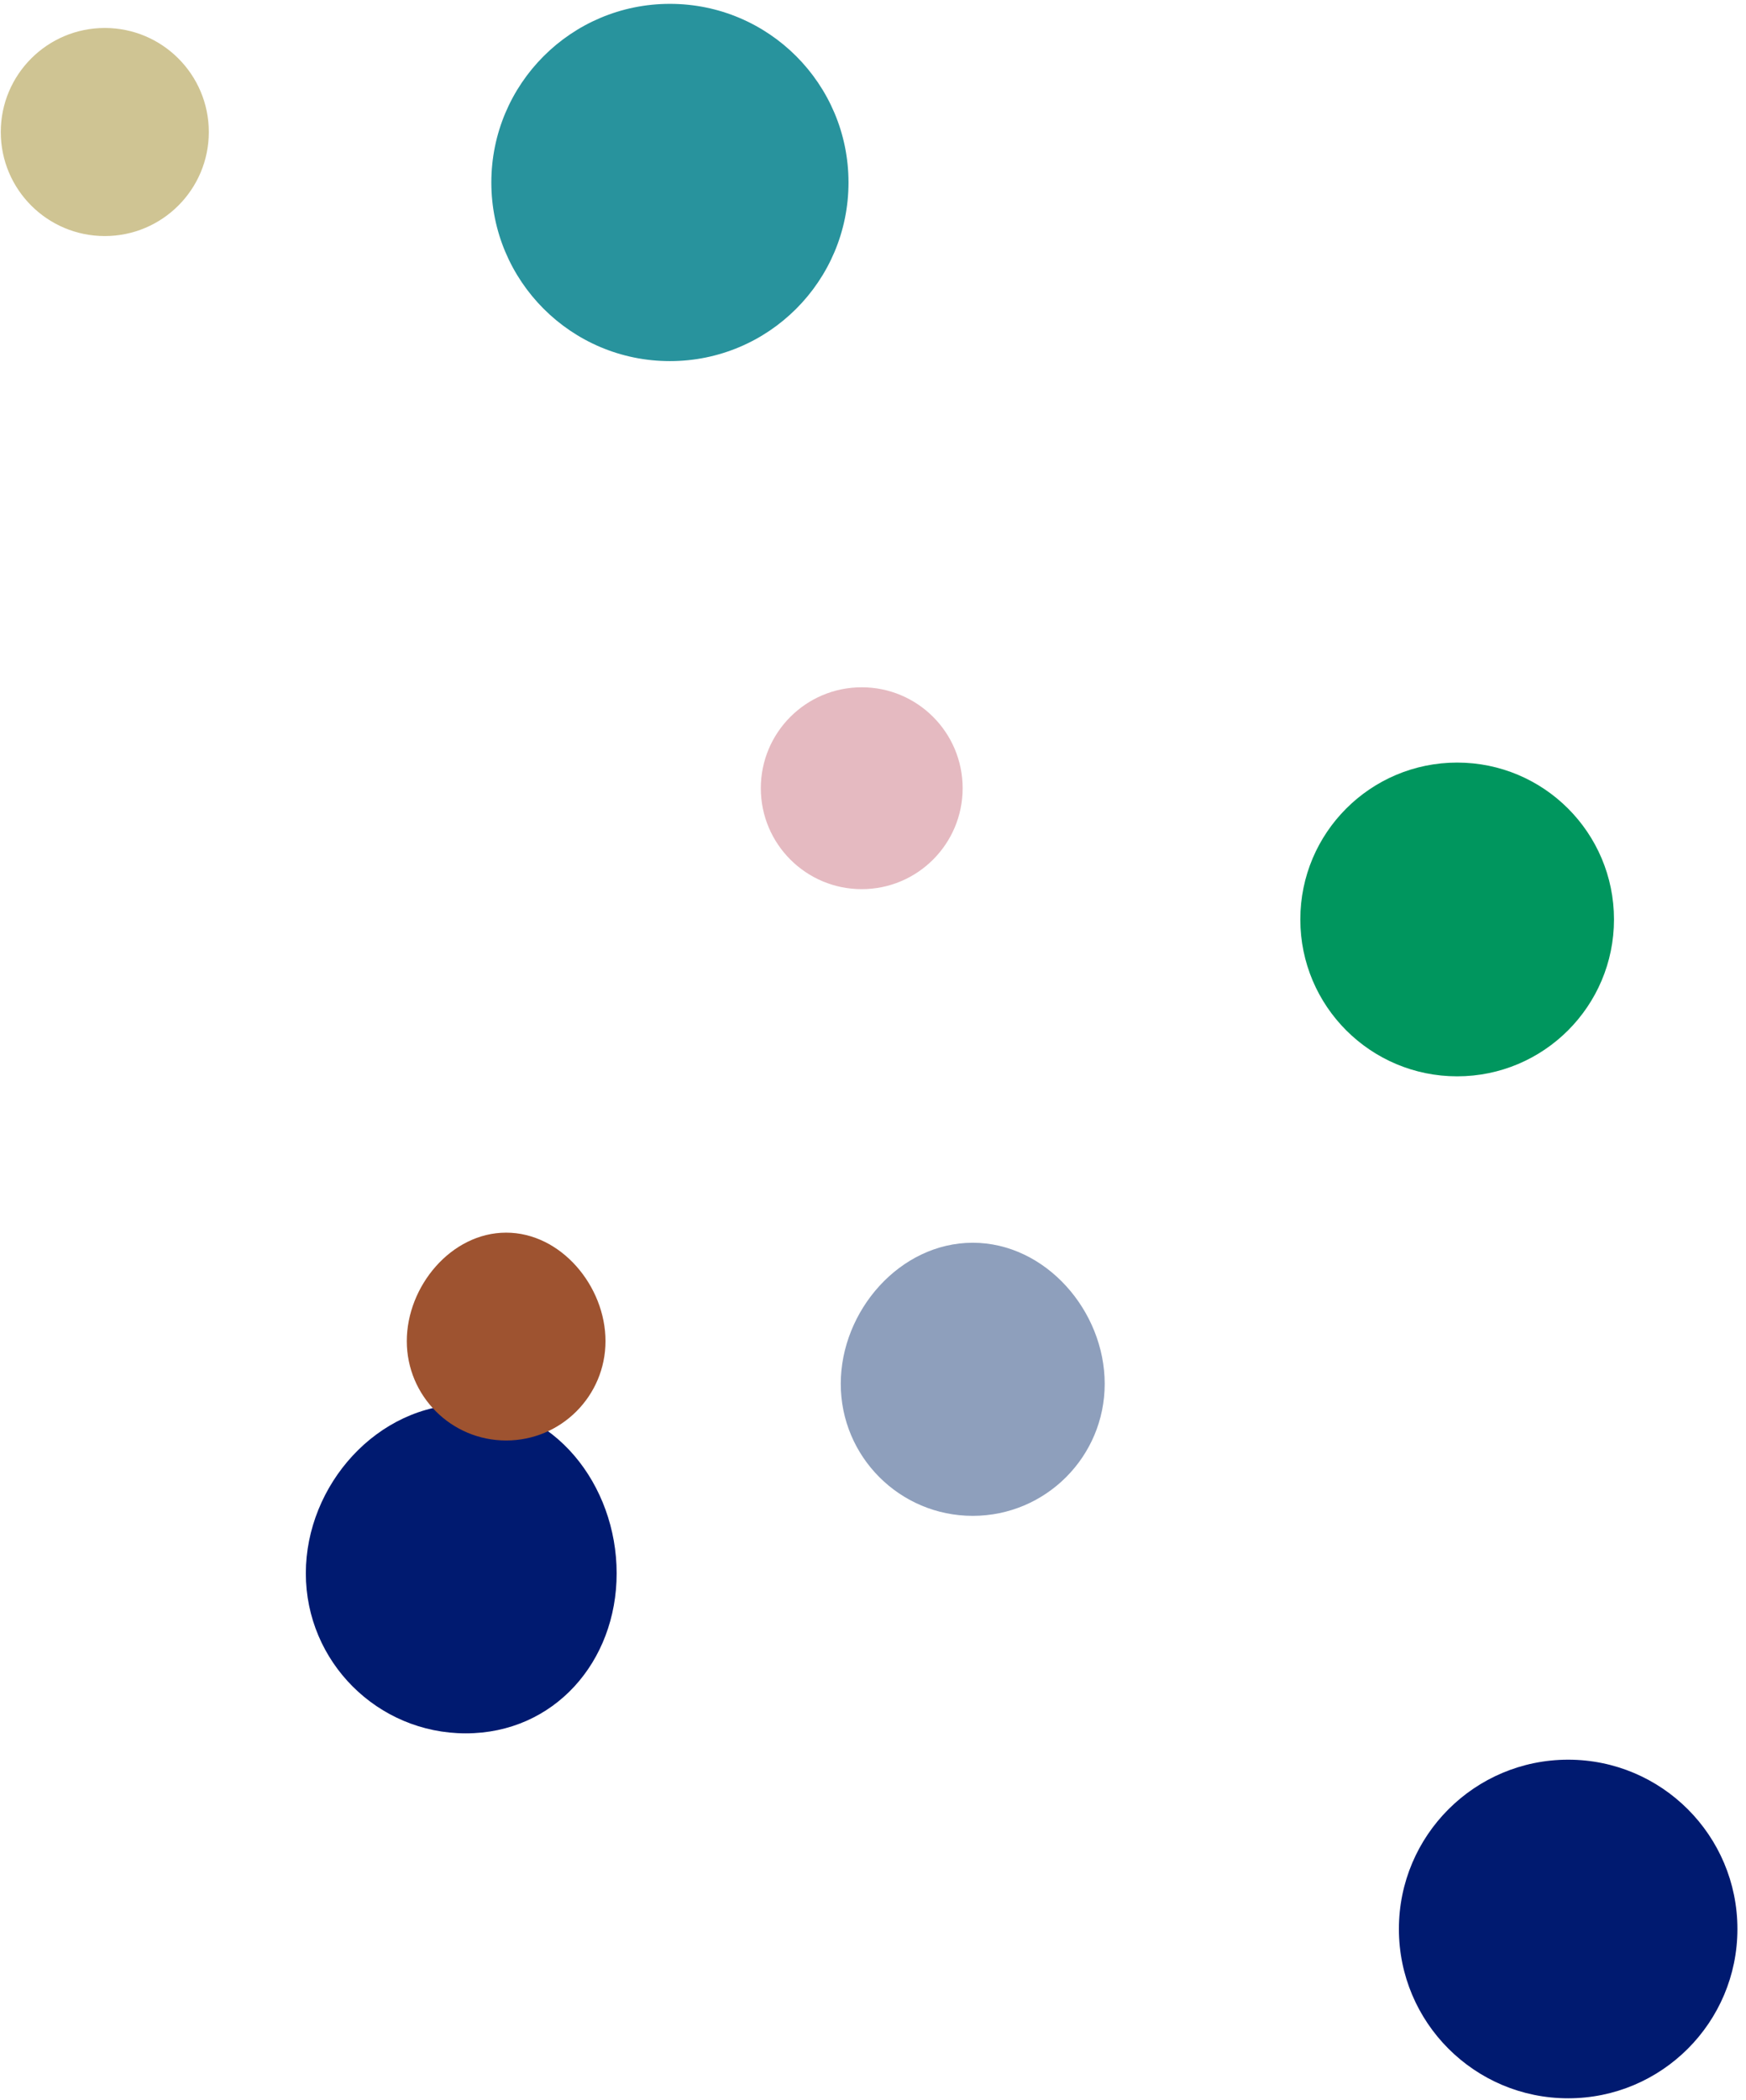
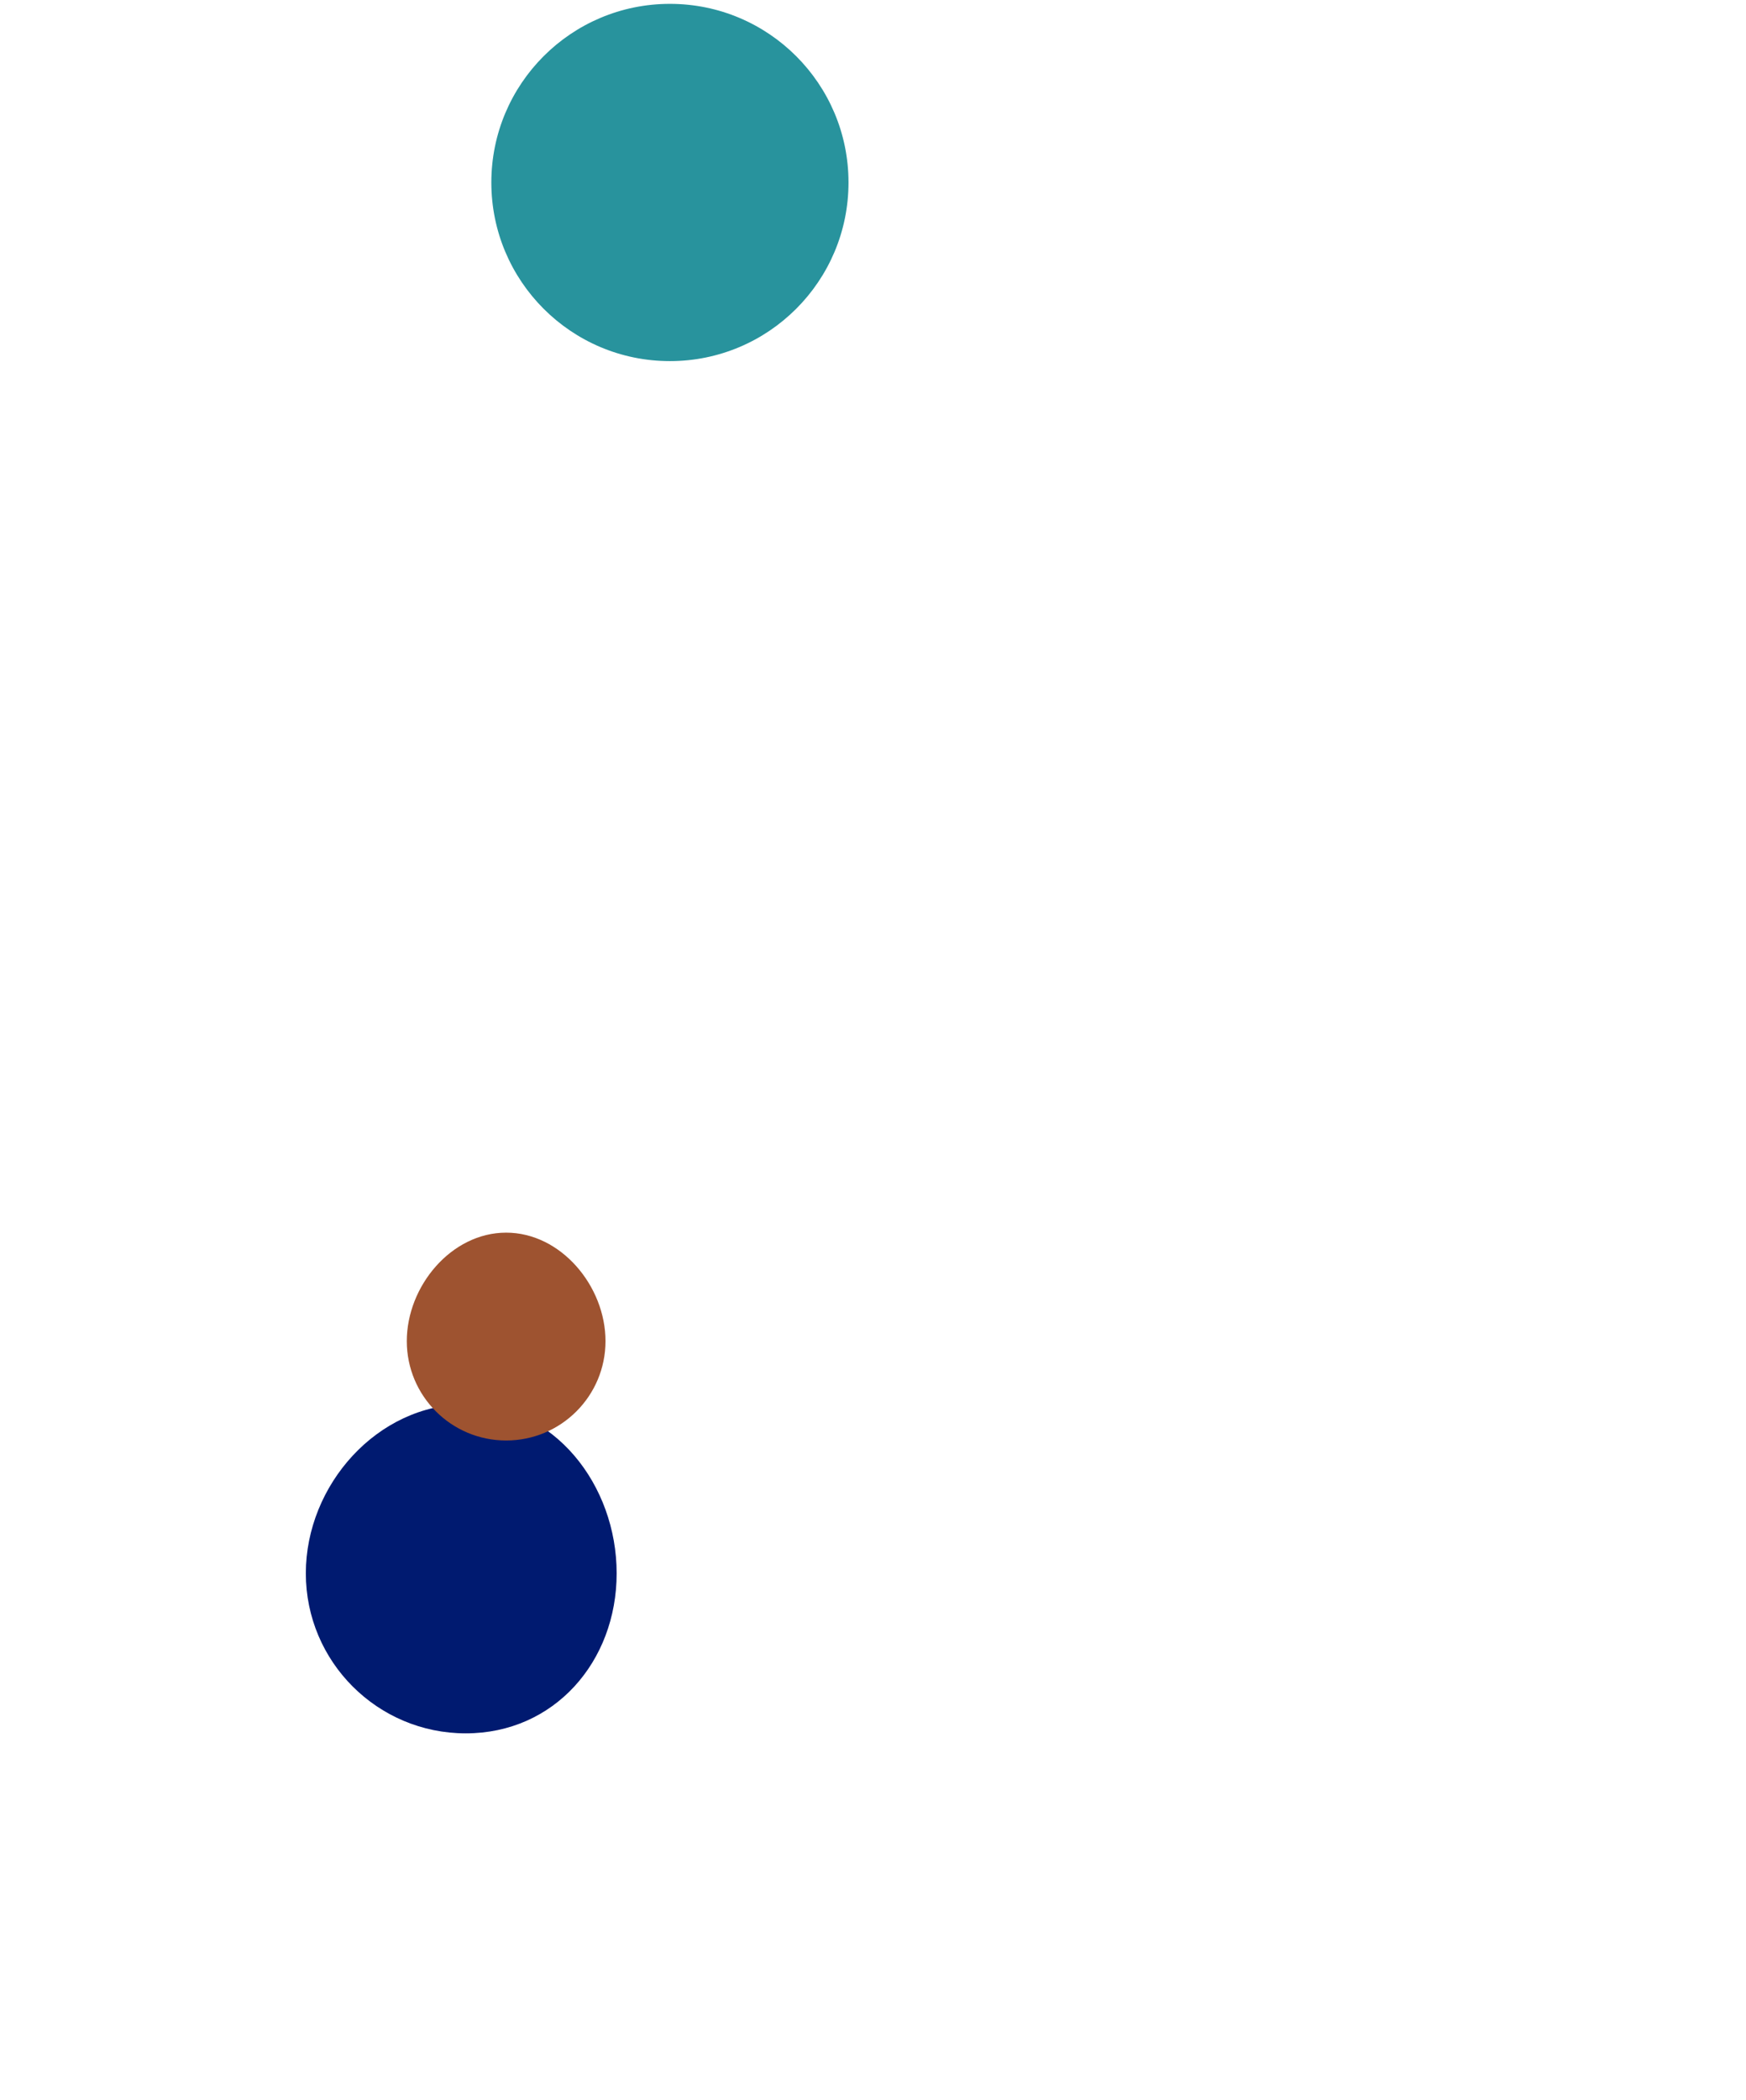
<svg xmlns="http://www.w3.org/2000/svg" width="173" height="208">
  <path fill="#001A70" fill-rule="evenodd" d="M46.151 139.1c8.753 0 14.949 7.995 14.949 16.748s-6.196 15.849-14.949 15.849c-8.752 0-15.848-7.096-15.848-15.849S37.399 139.1 46.151 139.1Z" />
-   <path fill="#8E9FBC" fill-rule="evenodd" d="M96.381 123.1c7.222 0 13.077 6.755 13.077 13.977s-5.855 13.076-13.077 13.076c-7.222 0-13.076-5.854-13.076-13.076S89.159 123.1 96.381 123.1Z" />
  <path fill="#9E5330" fill-rule="evenodd" d="M50.151 122.1c5.437 0 9.844 5.307 9.844 10.744 0 5.437-4.407 9.844-9.844 9.844-5.437 0-9.844-4.407-9.844-9.844 0-5.437 4.407-10.744 9.844-10.744Z" />
-   <path fill="#E5BAC1" fill-rule="evenodd" d="M85.384 68.079c5.521 0 9.998 4.476 9.998 9.998 0 5.522-4.477 9.998-9.998 9.998-5.522 0-9.999-4.476-9.999-9.998 0-5.522 4.477-9.998 9.999-9.998Z" />
-   <path fill="#00965E" fill-rule="evenodd" d="M144.38 75.537c8.582 0 15.539 6.957 15.539 15.539s-6.957 15.54-15.539 15.54c-8.583 0-15.54-6.958-15.54-15.54 0-8.582 6.957-15.539 15.54-15.539Z" />
-   <path fill="#CFC493" fill-rule="evenodd" d="M10.383 2.771c5.692 0 10.307 4.614 10.307 10.306 0 5.692-4.615 10.306-10.307 10.306S.077 18.769.077 13.077c0-5.692 4.614-10.306 10.306-10.306Z" />
  <path fill="#28939D" fill-rule="evenodd" d="M66.378.382c9.772 0 17.695 7.922 17.695 17.694 0 9.772-7.923 17.694-17.695 17.694s-17.694-7.922-17.694-17.694c0-9.772 7.922-17.694 17.694-17.694Z" />
-   <path fill="#001A70" fill-rule="evenodd" d="M155.379 174.305c9.262 0 16.771 7.509 16.771 16.771 0 9.263-7.509 16.771-16.771 16.771-9.263 0-16.771-7.508-16.771-16.771 0-9.262 7.508-16.771 16.771-16.771Z" />
</svg>